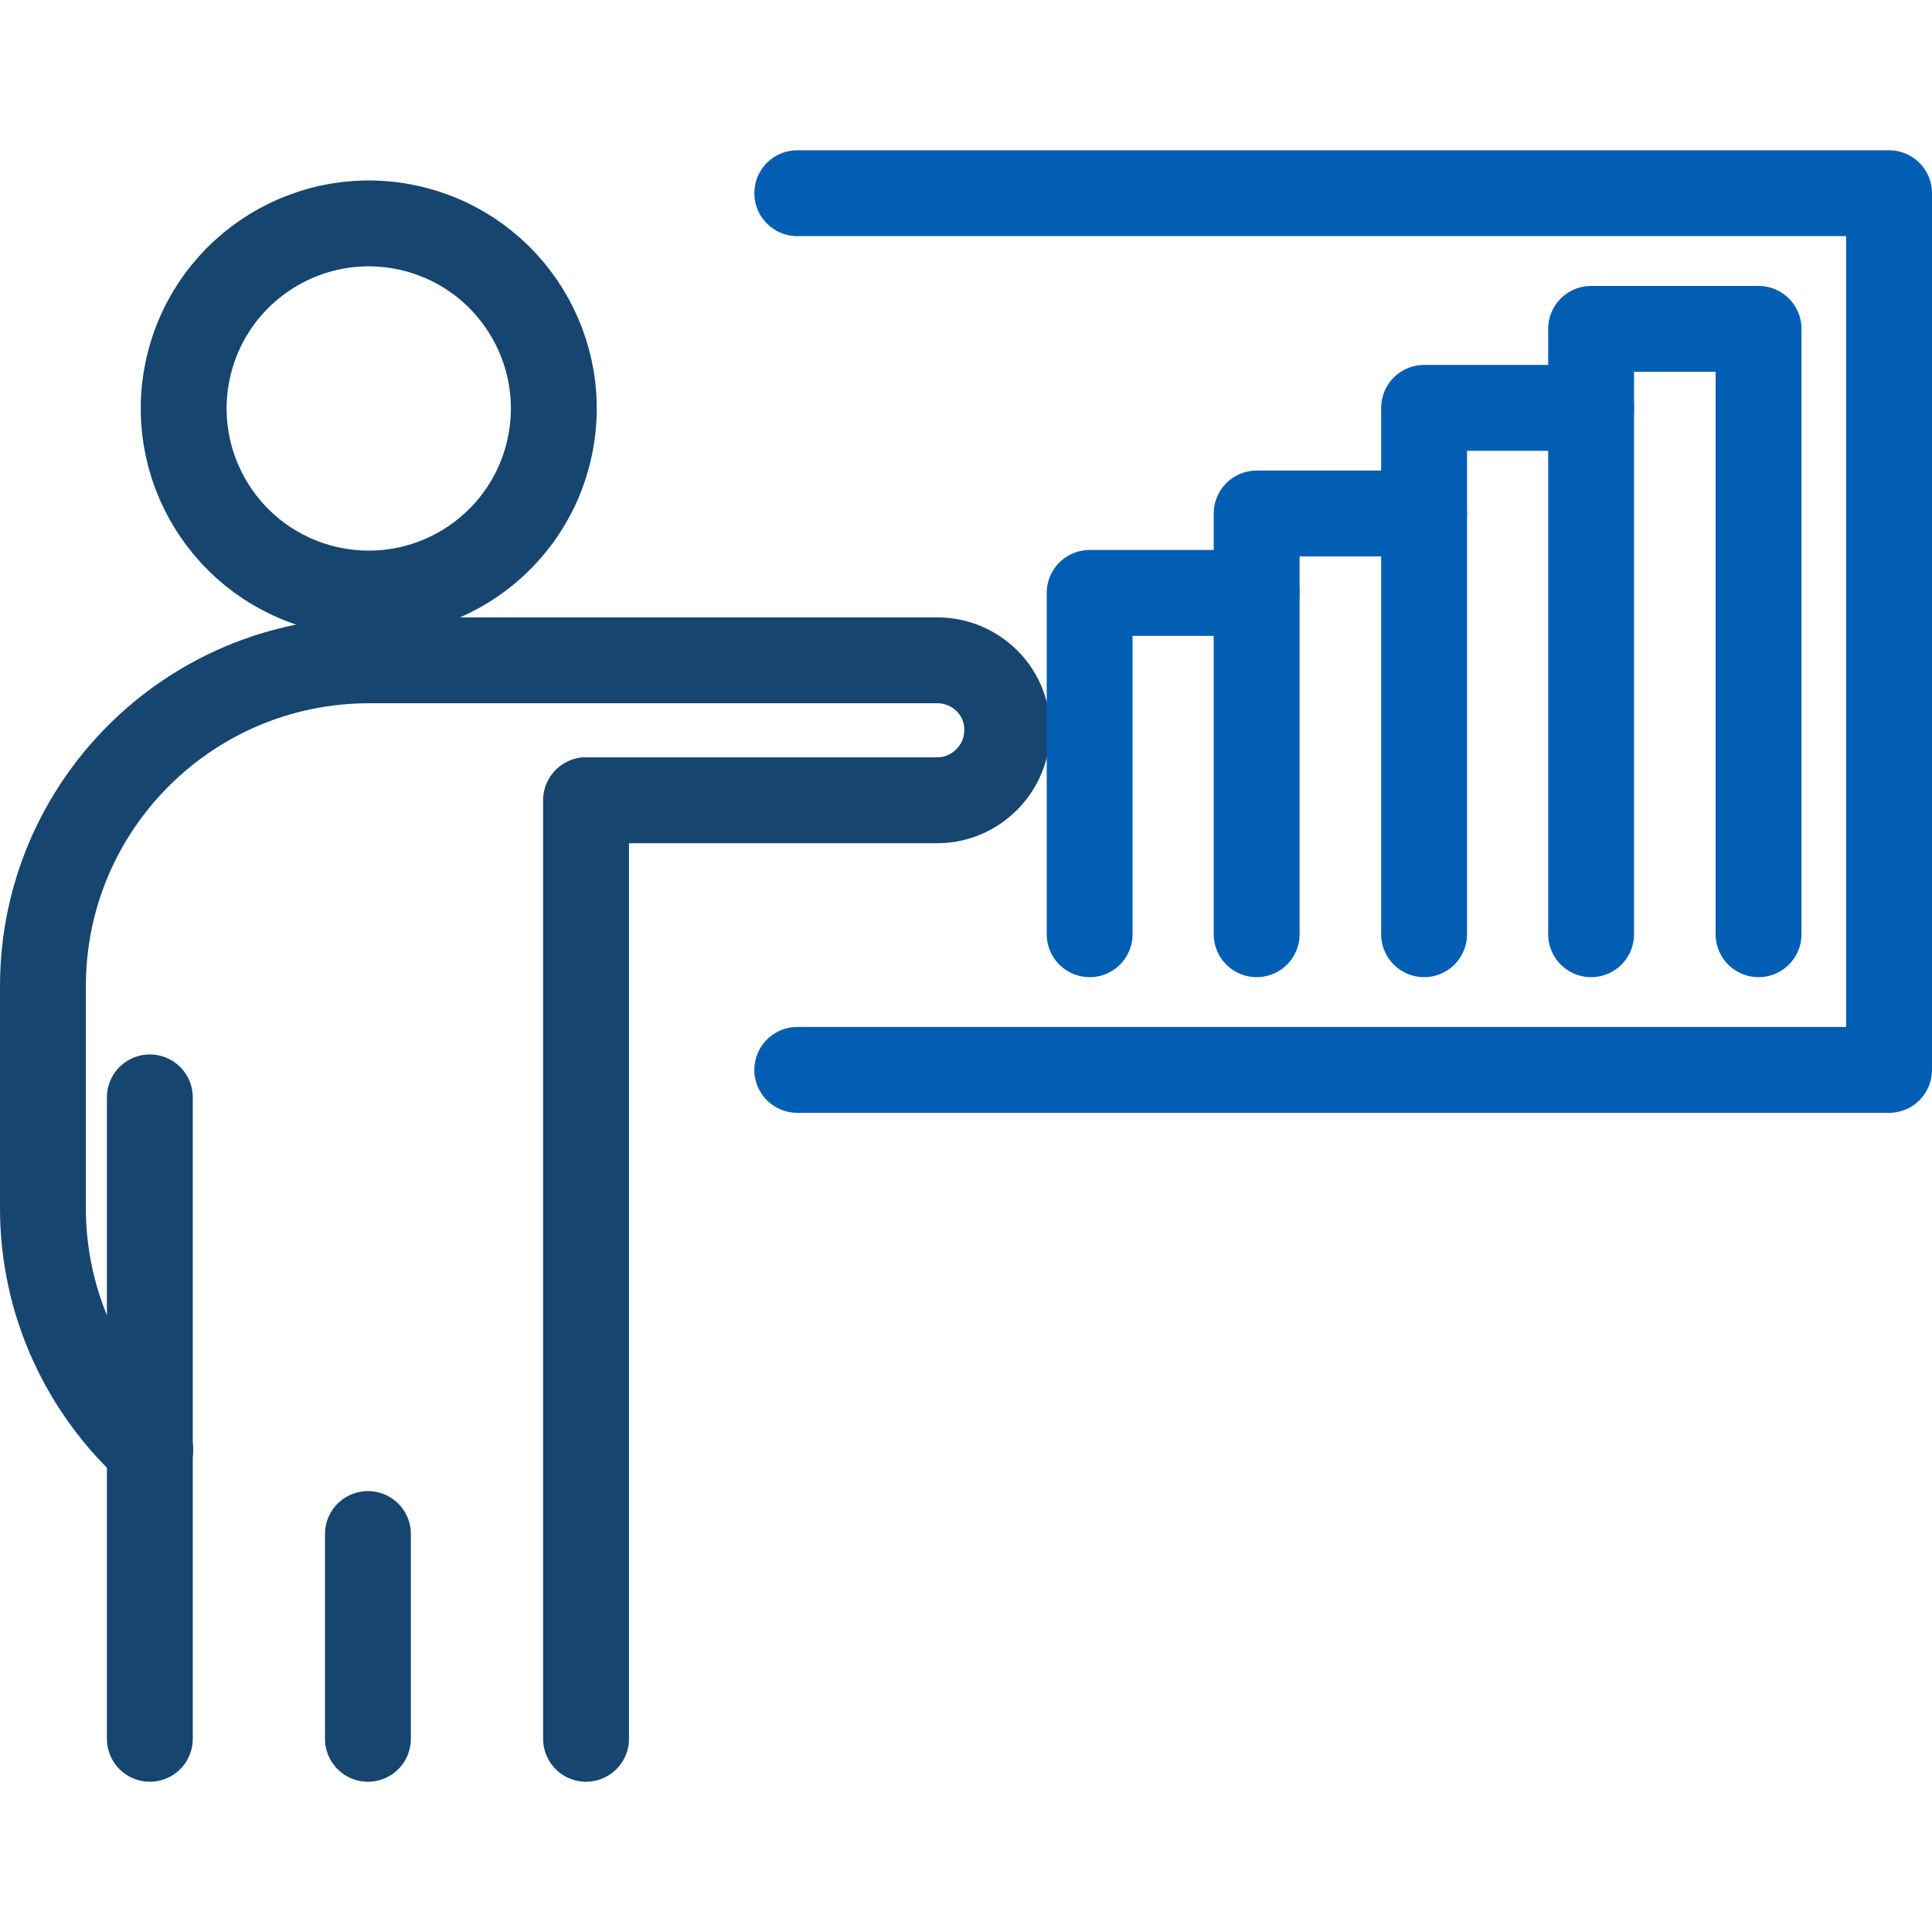
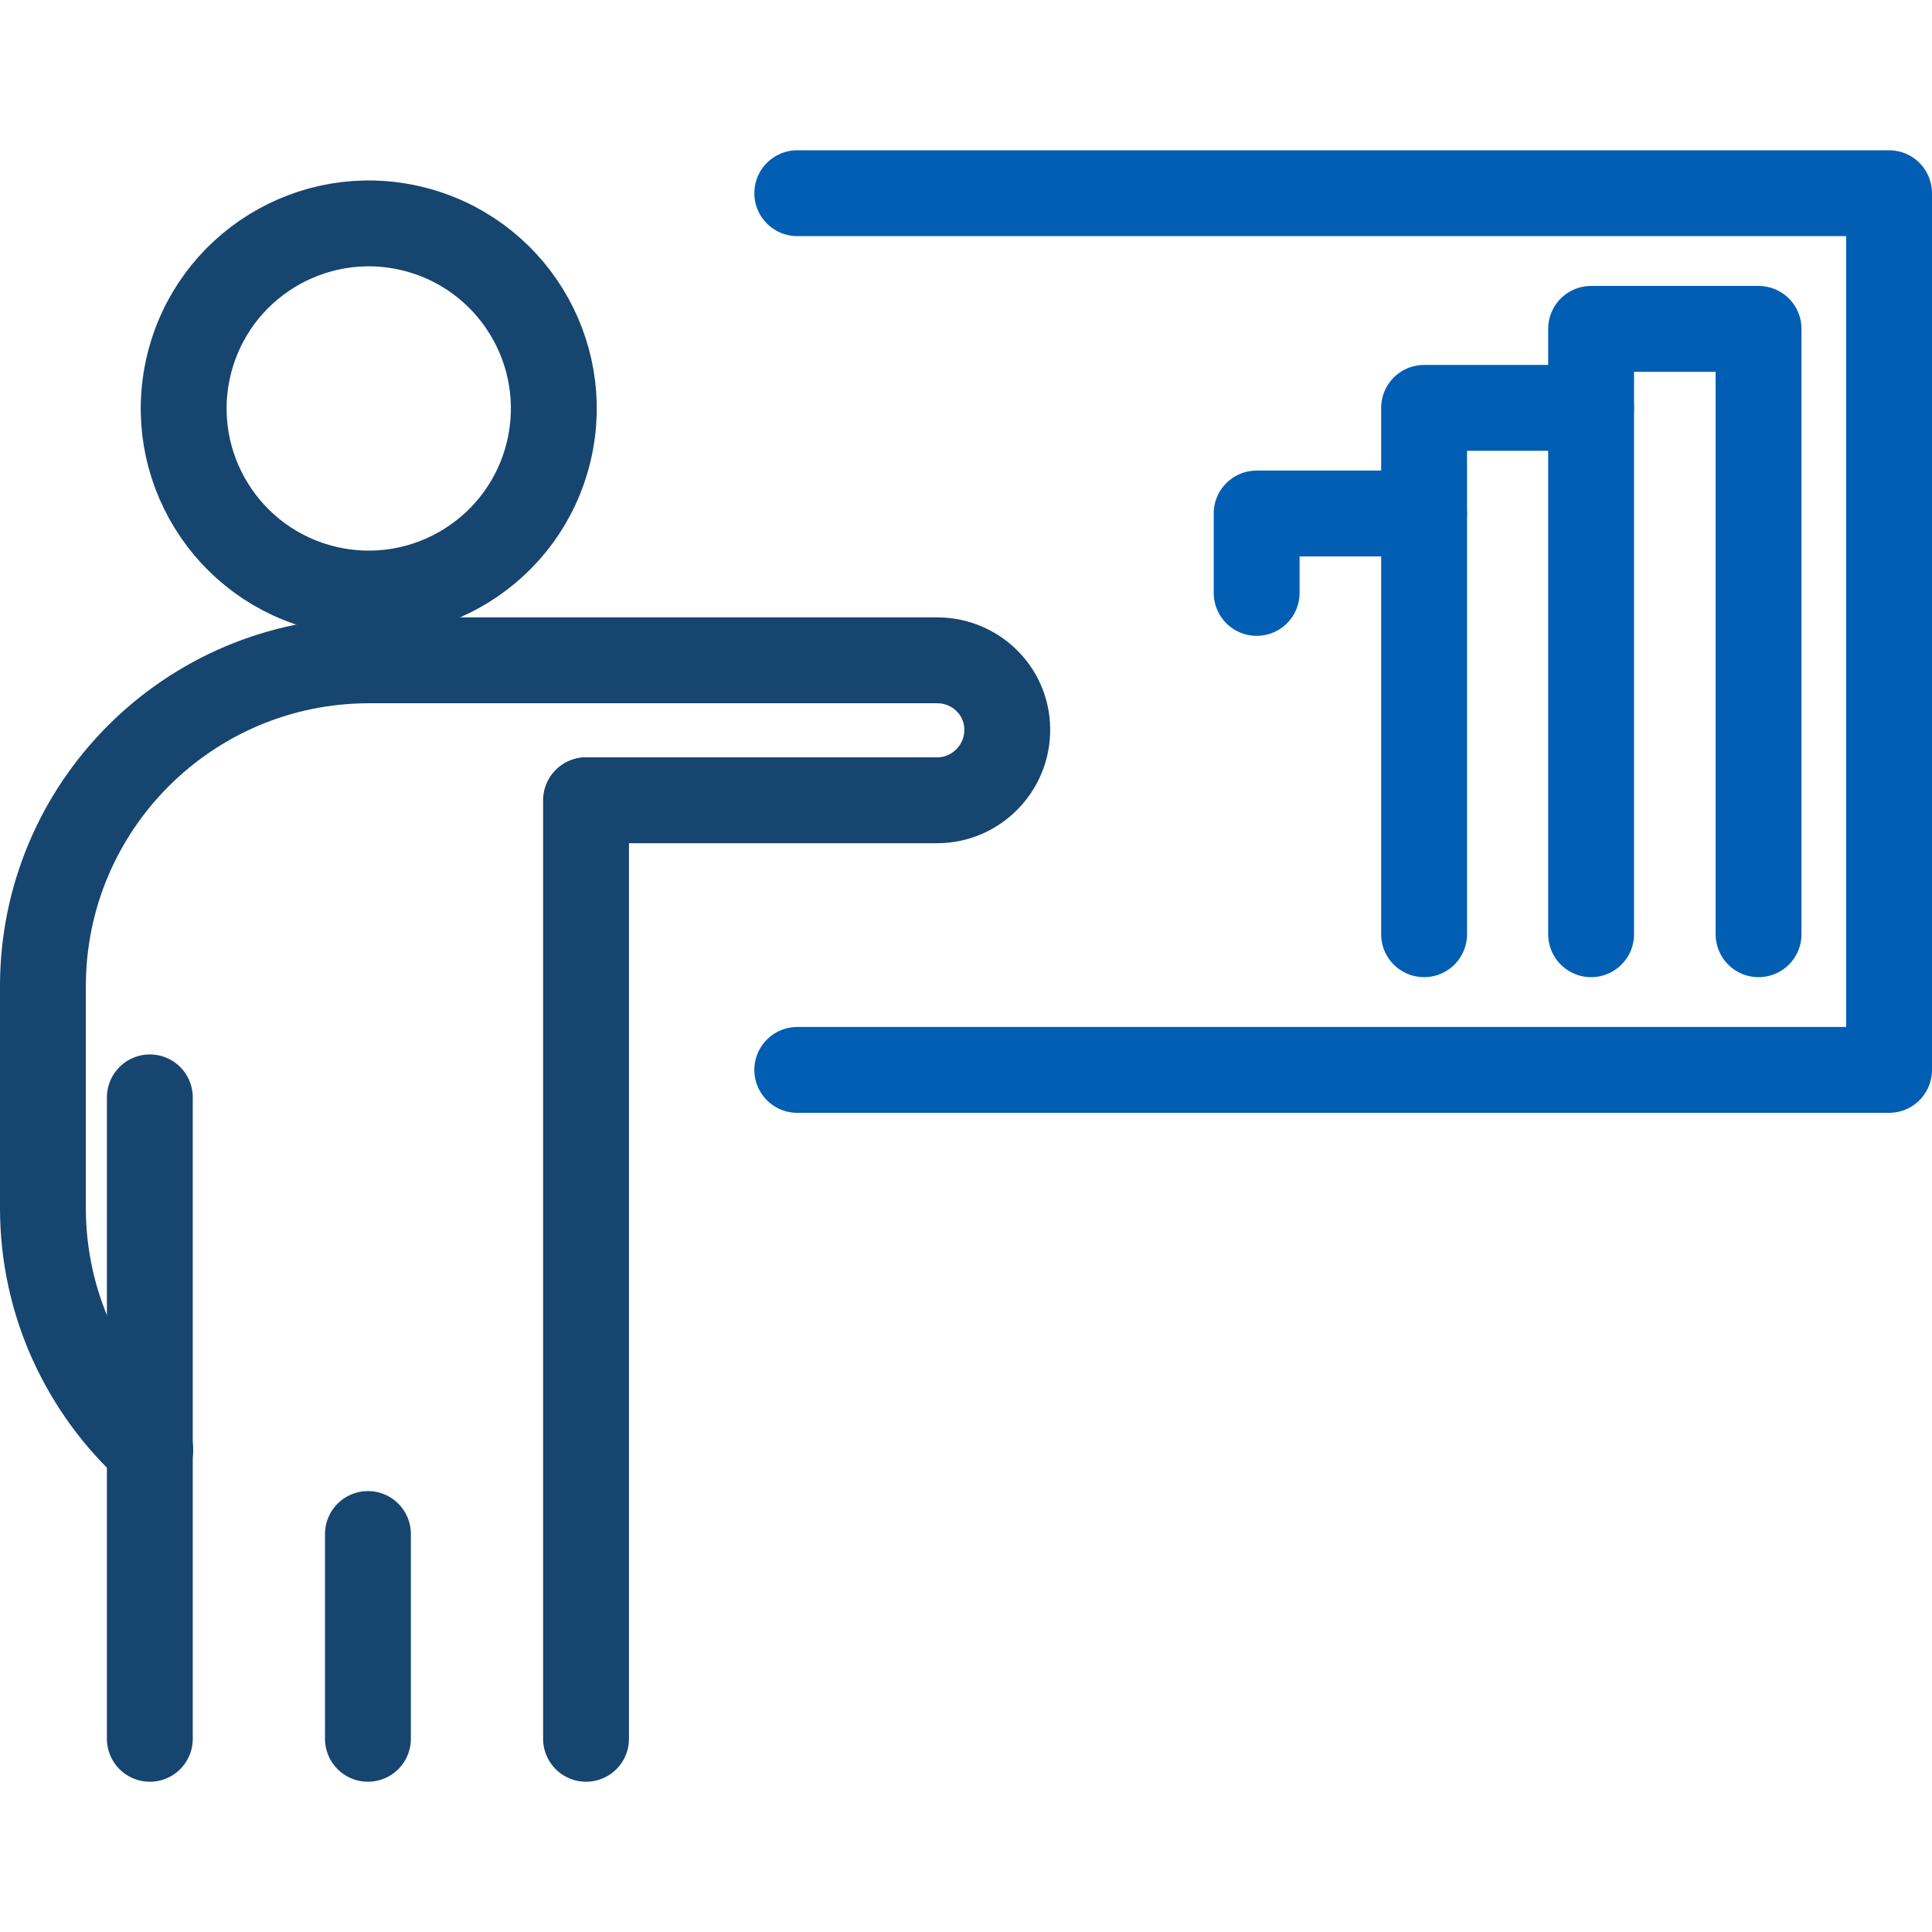
<svg xmlns="http://www.w3.org/2000/svg" id="Layer_1" data-name="Layer 1" viewBox="0 0 45 45">
  <defs>
    <style>
      .cls-1 {
        stroke: #164570;
      }

      .cls-1, .cls-2 {
        fill: none;
        stroke-linecap: round;
        stroke-linejoin: round;
        stroke-width: 2px;
      }

      .cls-2 {
        stroke: #025eb2;
      }
    </style>
  </defs>
  <g id="_4-_Improve_Need_Analysis" data-name="4- Improve Need Analysis">
    <g>
      <g>
        <circle class="cls-1" cx="8.59" cy="9.51" r="4.31" transform="translate(-2.64 15.69) rotate(-76.72)" />
        <path class="cls-1" d="M3.5,33.77c-1.53-1.39-2.5-3.4-2.5-5.63v-5.17c0-4.19,3.4-7.59,7.6-7.59" />
        <line class="cls-1" x1="3.49" y1="25.56" x2="3.49" y2="40.5" />
        <line class="cls-1" x1="8.57" y1="40.5" x2="8.57" y2="35.73" />
        <polyline class="cls-1" points="13.65 40.5 13.65 25.56 13.65 18.64" />
      </g>
      <path class="cls-1" d="M8.6,15.38h13.23c.89,0,1.62.71,1.63,1.59h0c.02.91-.72,1.67-1.63,1.67h-8.17" />
    </g>
    <g>
      <polyline class="cls-2" points="18.57 4.5 44 4.5 44 24.92 18.57 24.92" />
      <g>
-         <polyline class="cls-2" points="25.38 21.76 25.38 13.81 29.27 13.81 29.27 21.76" />
        <polyline class="cls-2" points="29.27 13.81 29.27 11.96 33.17 11.96 33.17 21.76" />
        <polyline class="cls-2" points="33.17 11.96 33.17 9.5 37.06 9.5 37.06 21.76" />
        <polyline class="cls-2" points="37.06 9.5 37.06 7.66 40.96 7.66 40.96 21.76" />
      </g>
    </g>
  </g>
</svg>